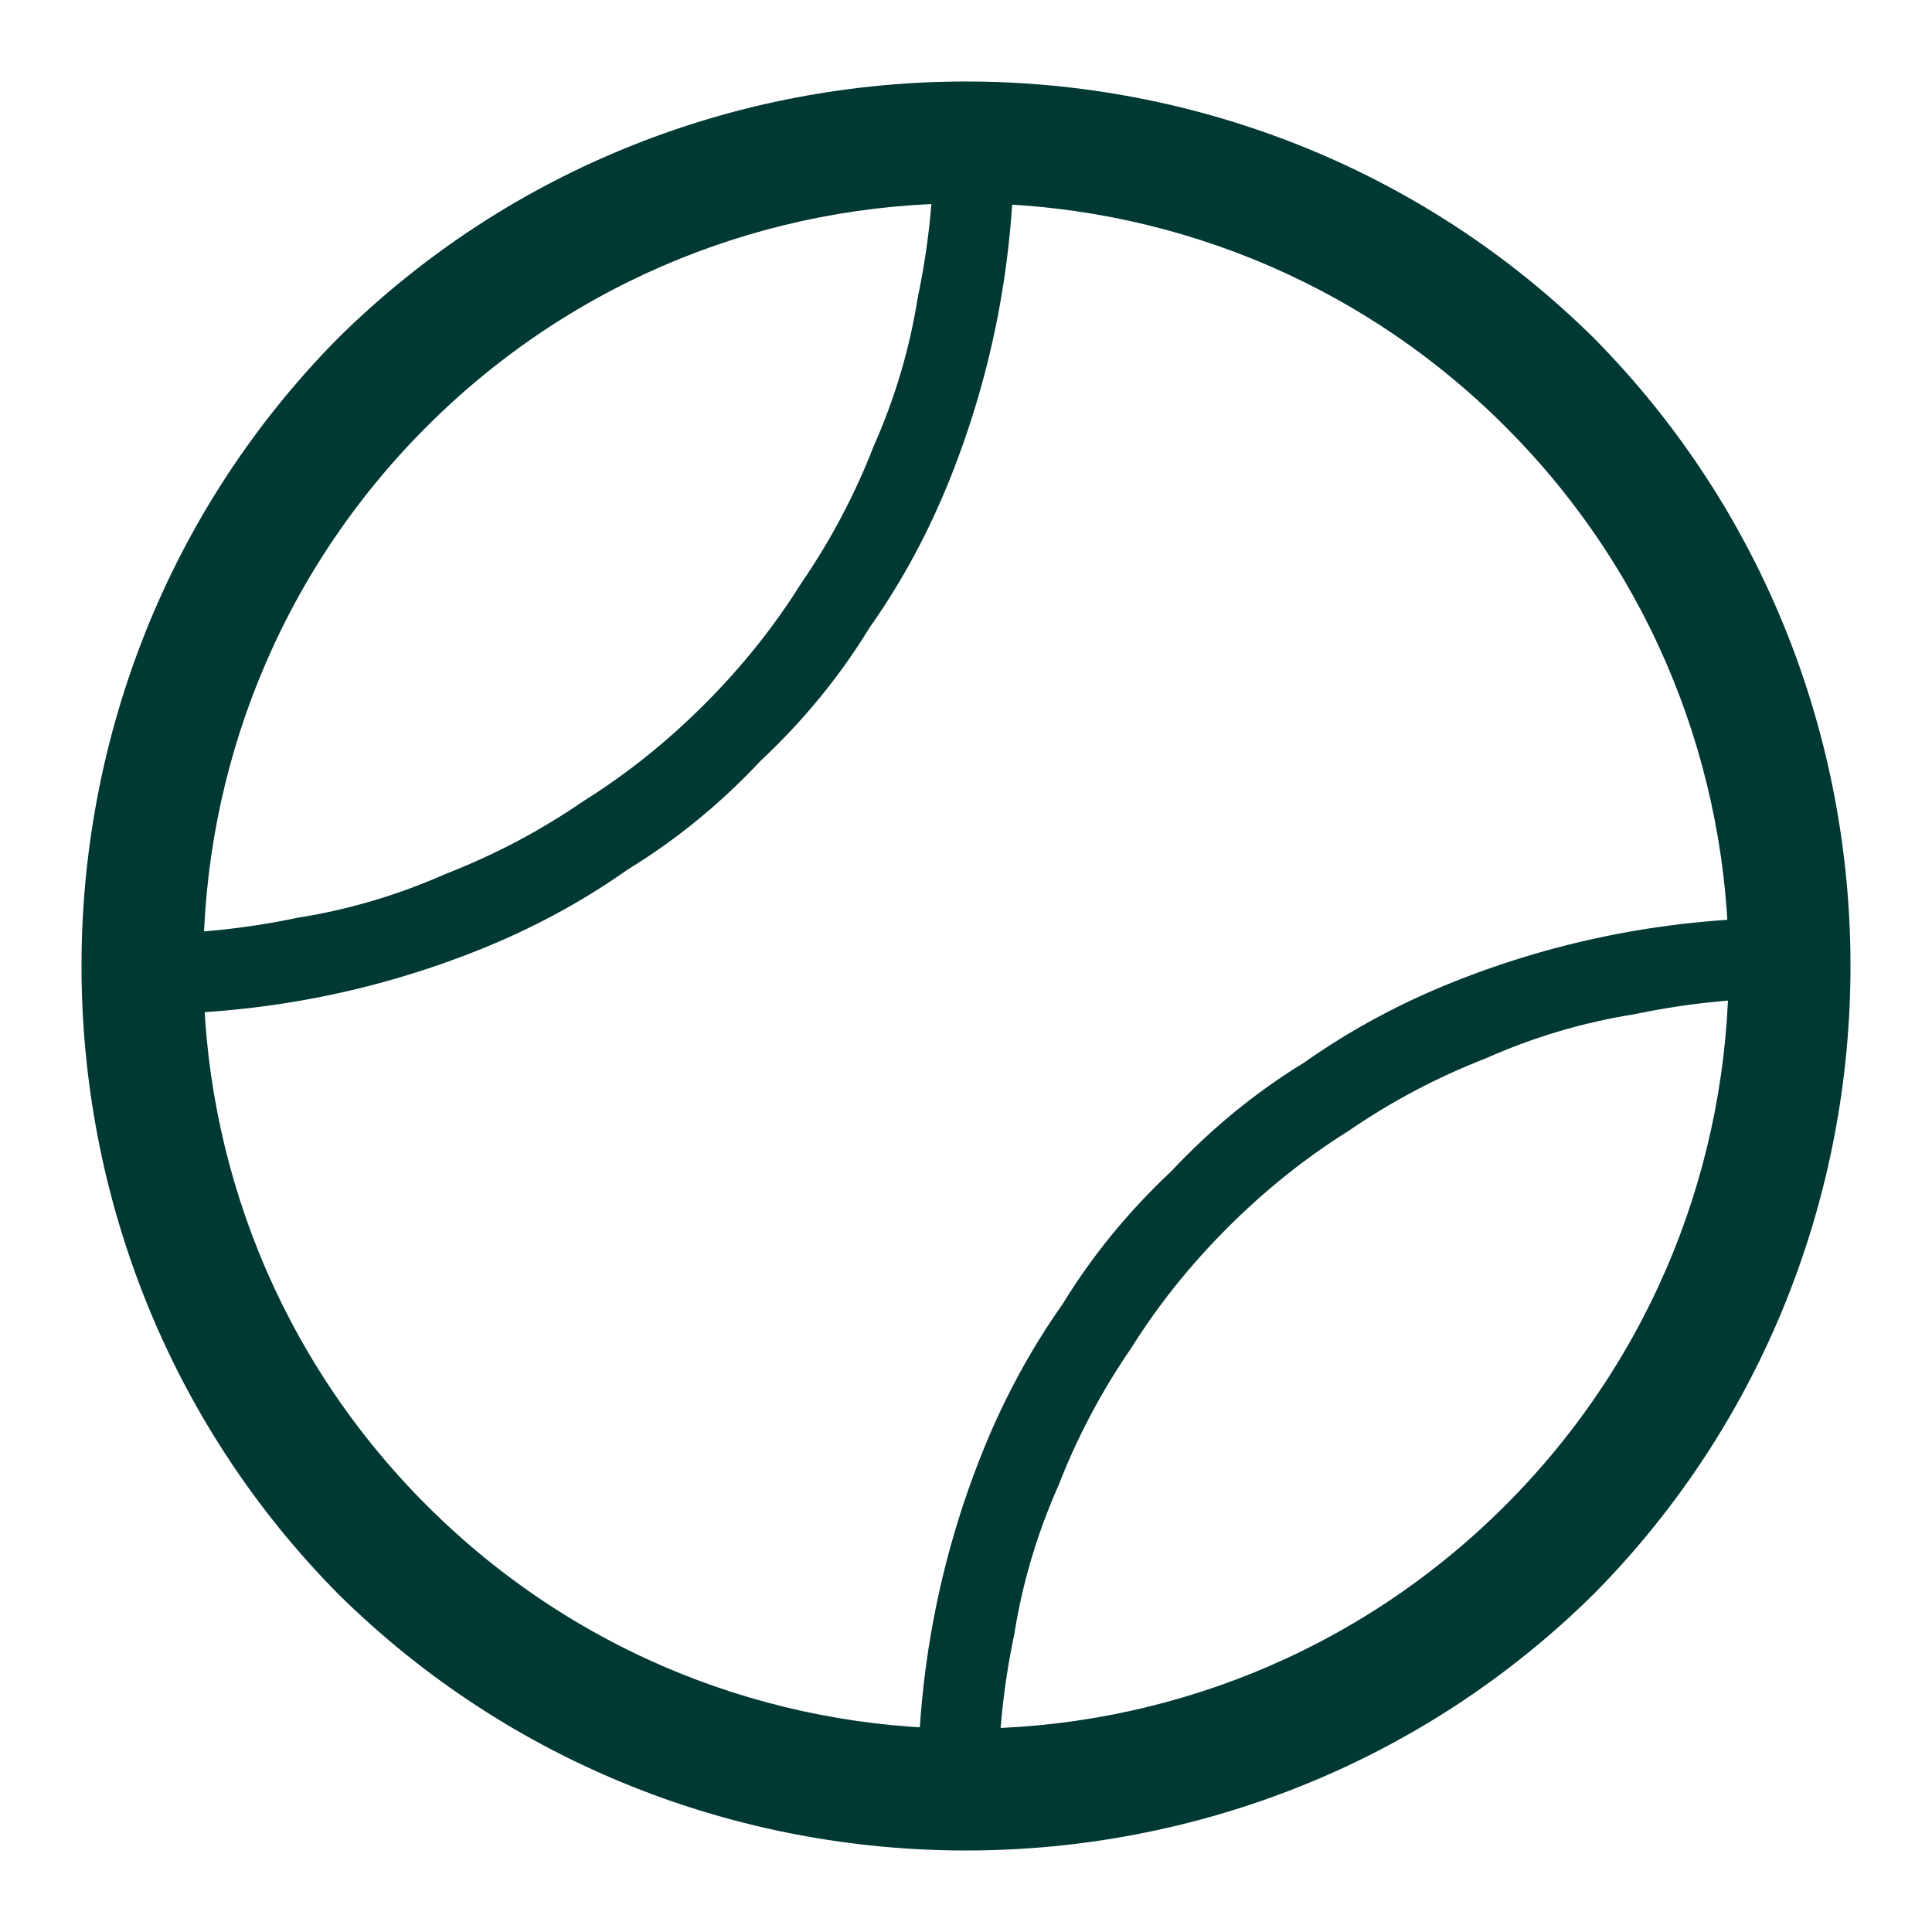
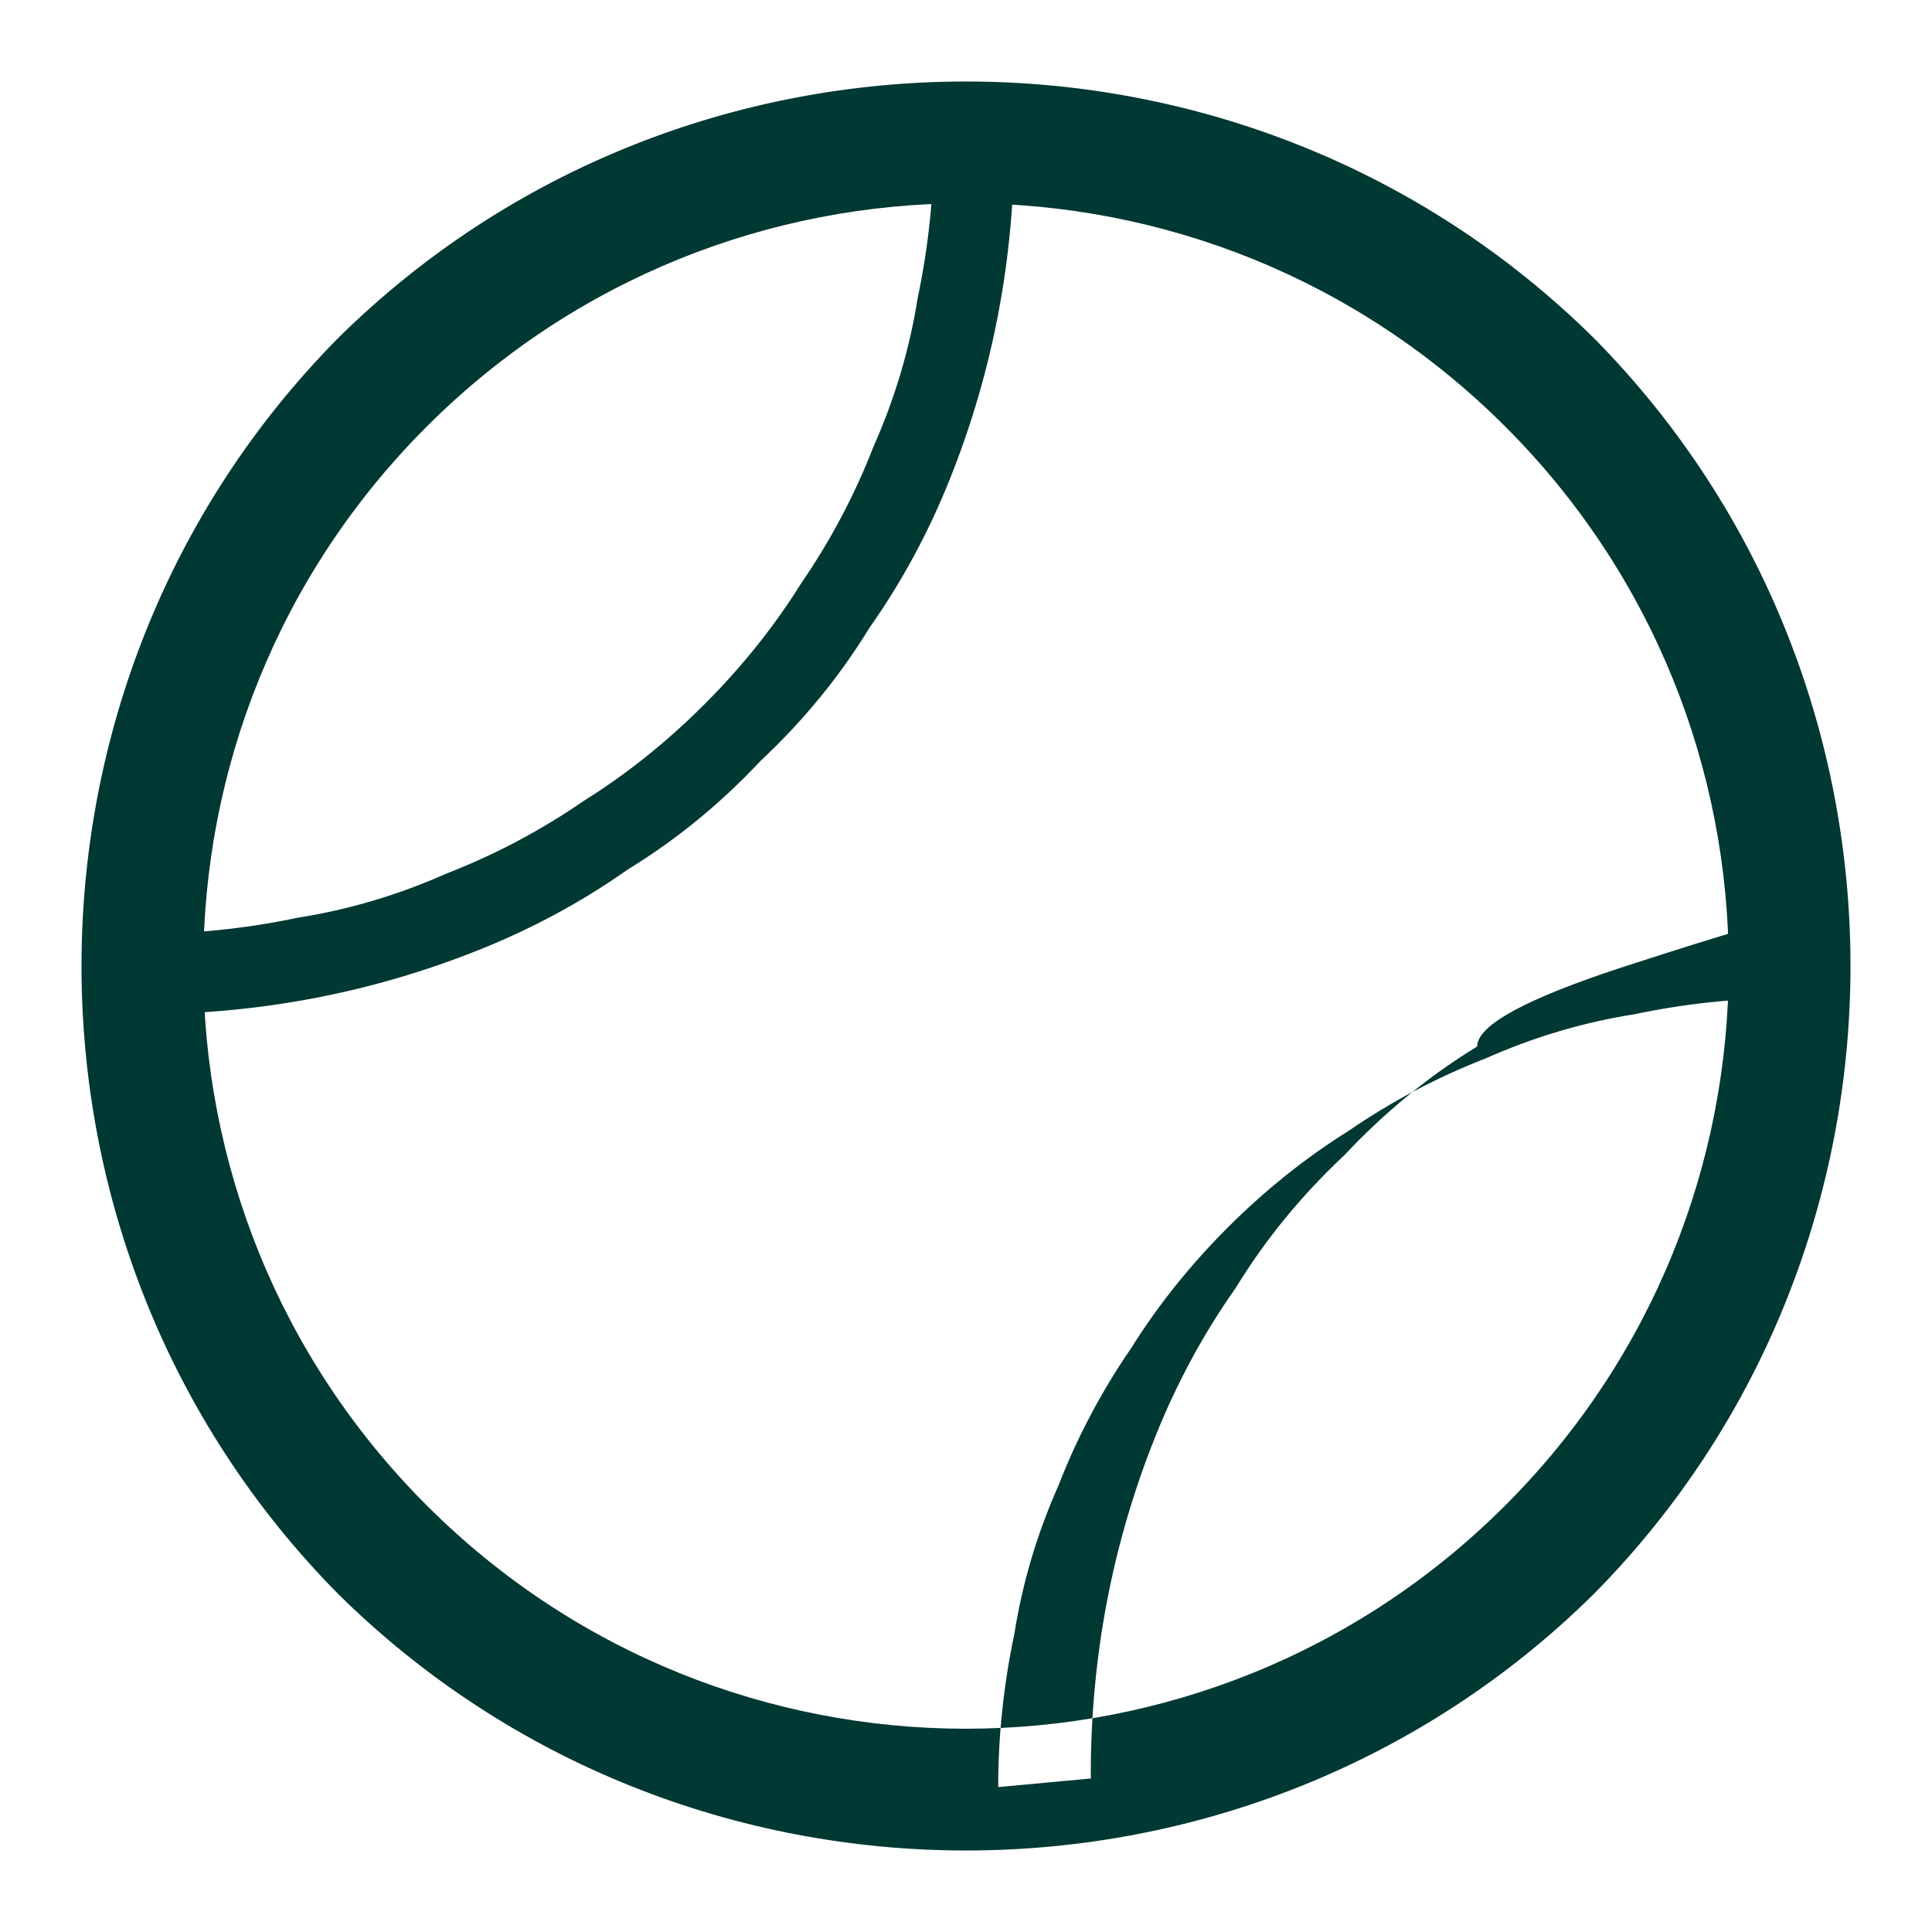
<svg xmlns="http://www.w3.org/2000/svg" width="48" height="48" version="1.2">
-   <path d="M39.6 8.4C31-.1 17-.1 8.4 8.4-.1 17-.1 31 8.4 39.6c8.6 8.5 22.6 8.5 31.2 0 8.5-8.6 8.5-22.6 0-31.2m-2.2 2.2c7.4 7.4 7.4 19.4 0 26.8s-19.4 7.4-26.8 0-7.4-19.4 0-26.8 19.4-7.4 26.8 0M24.8 44.4q0-1.9.4-3.8.3-1.9 1.1-3.7.7-1.8 1.8-3.4 1-1.6 2.4-3t3-2.4q1.6-1.1 3.4-1.8 1.8-.8 3.7-1.1 1.9-.4 3.8-.4.5 0 .8-.3t.3-.7-.3-.7-.7-.3q-2.2 0-4.3.4t-4.1 1.2-3.7 2q-1.8 1.1-3.3 2.7-1.6 1.5-2.7 3.3-1.2 1.7-2 3.7t-1.2 4.1-.4 4.3q0 .4.3.7t.7.3.7-.3.3-.8M3.5 25.2q2.2 0 4.3-.4t4.1-1.2 3.7-2q1.8-1.1 3.3-2.7 1.6-1.5 2.7-3.3 1.2-1.7 2-3.7t1.2-4.1.4-4.3q0-.4-.3-.7t-.7-.3-.7.3-.3.8q0 1.9-.4 3.8-.3 1.9-1.1 3.7-.7 1.8-1.8 3.4-1 1.6-2.4 3t-3 2.4q-1.6 1.1-3.4 1.8-1.8.8-3.7 1.1-1.9.4-3.8.4-.5 0-.8.3t-.3.7.3.7.7.3" style="fill:#003833" />
+   <path d="M39.6 8.4C31-.1 17-.1 8.4 8.4-.1 17-.1 31 8.4 39.6c8.6 8.5 22.6 8.5 31.2 0 8.5-8.6 8.5-22.6 0-31.2m-2.2 2.2c7.4 7.4 7.4 19.4 0 26.8s-19.4 7.4-26.8 0-7.4-19.4 0-26.8 19.4-7.4 26.8 0M24.8 44.4q0-1.9.4-3.8.3-1.9 1.1-3.7.7-1.8 1.8-3.4 1-1.6 2.4-3t3-2.4q1.6-1.1 3.4-1.8 1.8-.8 3.7-1.1 1.9-.4 3.8-.4.5 0 .8-.3t.3-.7-.3-.7-.7-.3t-4.1 1.2-3.7 2q-1.8 1.1-3.3 2.7-1.6 1.5-2.7 3.3-1.2 1.7-2 3.7t-1.2 4.1-.4 4.3q0 .4.3.7t.7.3.7-.3.3-.8M3.5 25.2q2.2 0 4.3-.4t4.1-1.2 3.7-2q1.8-1.1 3.3-2.7 1.6-1.5 2.7-3.3 1.2-1.7 2-3.7t1.2-4.1.4-4.3q0-.4-.3-.7t-.7-.3-.7.3-.3.8q0 1.9-.4 3.8-.3 1.9-1.1 3.7-.7 1.8-1.8 3.4-1 1.6-2.4 3t-3 2.4q-1.6 1.1-3.4 1.8-1.8.8-3.7 1.1-1.9.4-3.8.4-.5 0-.8.3t-.3.7.3.7.7.3" style="fill:#003833" />
</svg>